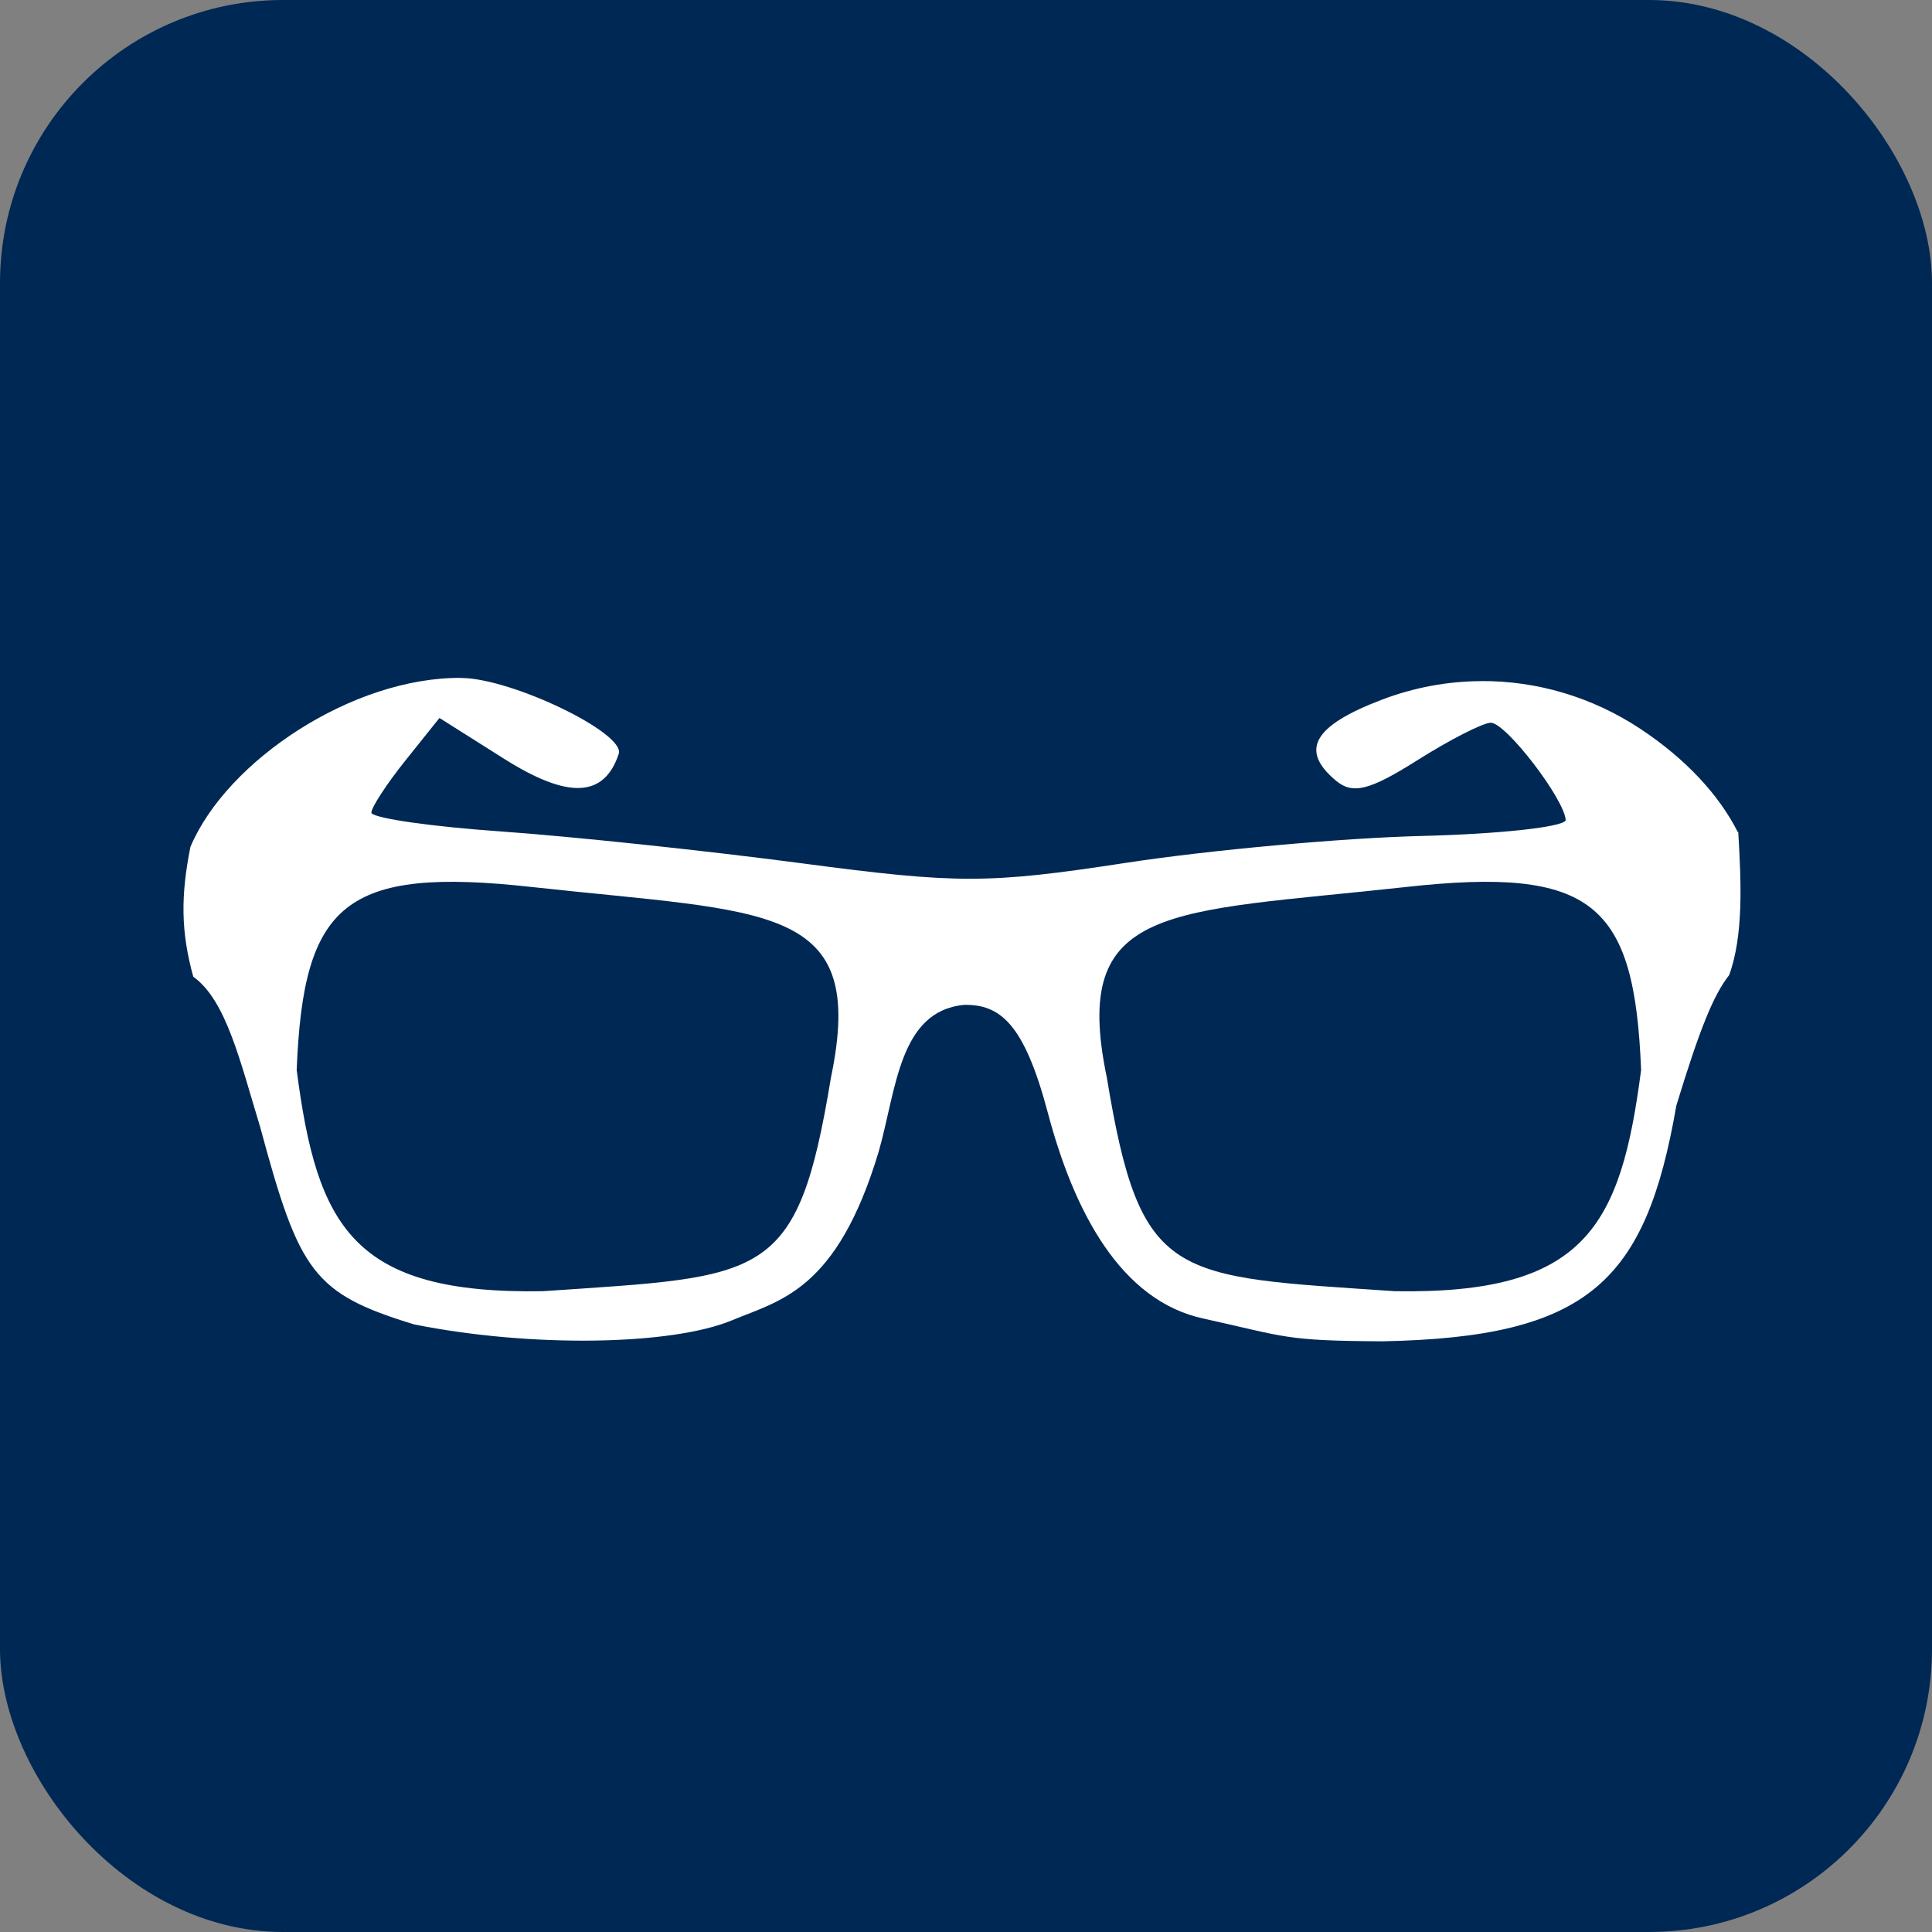
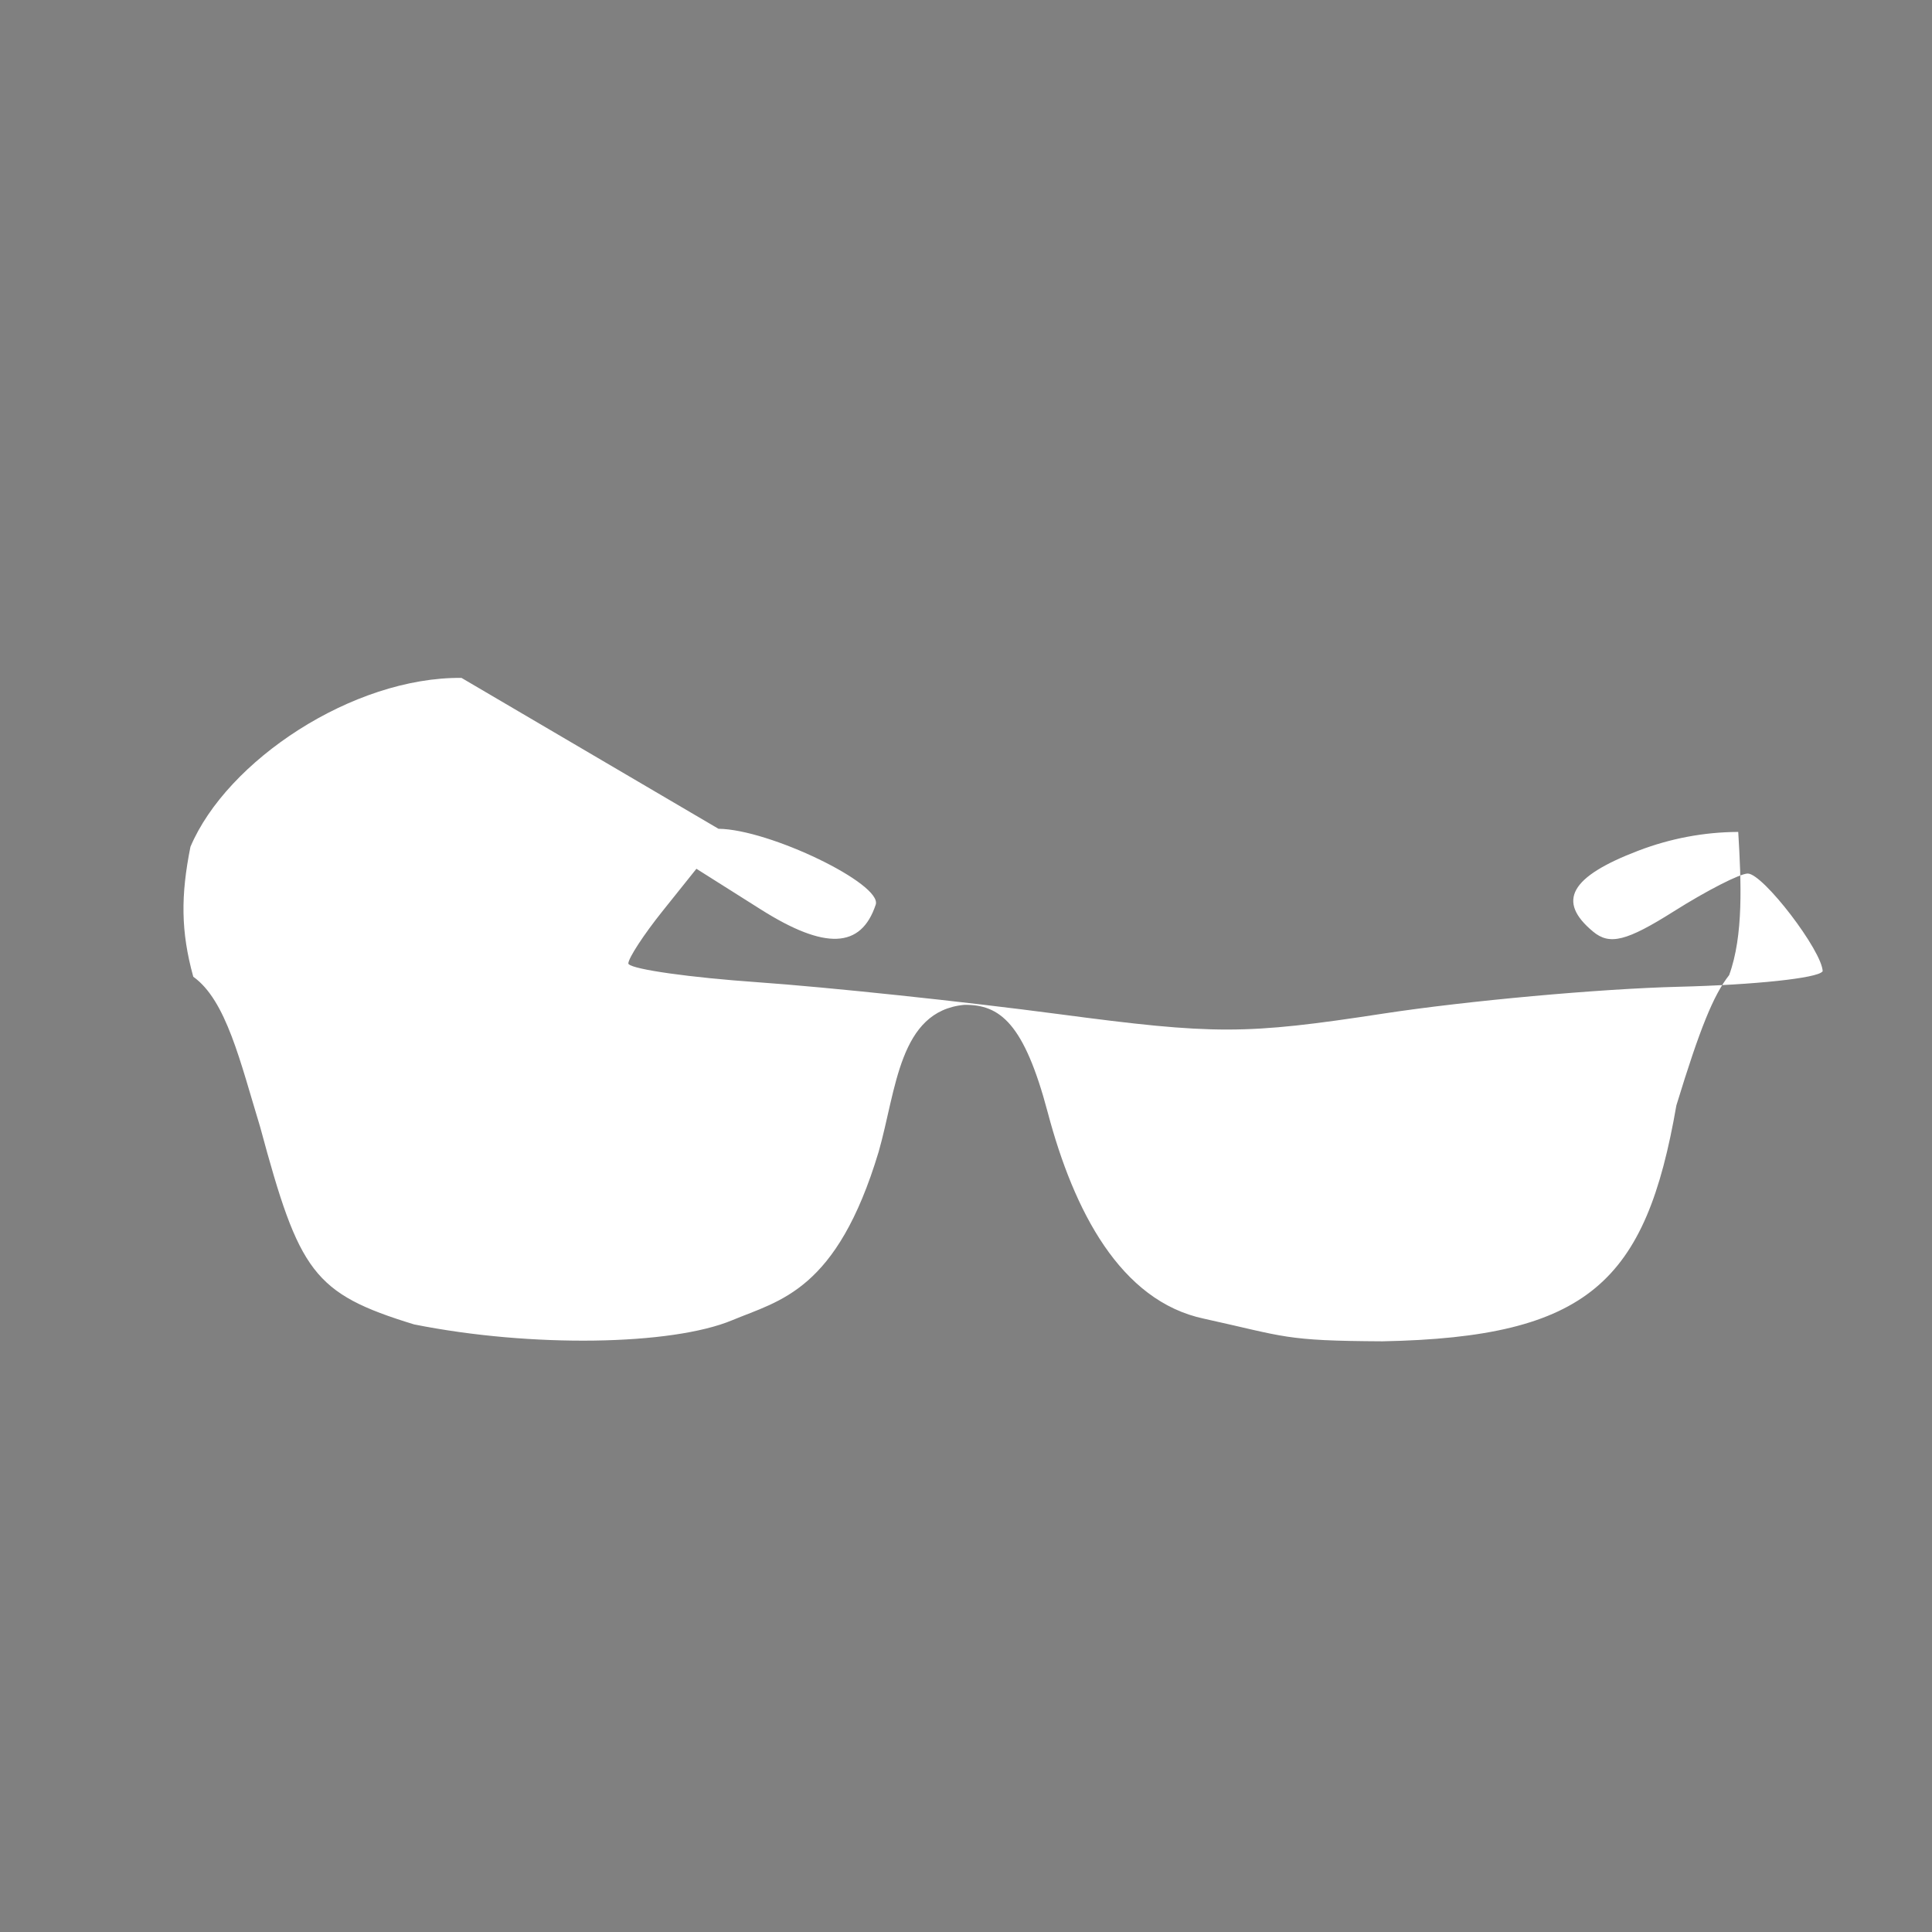
<svg xmlns="http://www.w3.org/2000/svg" width="512" height="512">
  <rect width="100%" height="100%" fill="#808080" stroke="none" />
-   <rect width="512" height="512" rx="75" fill="#002854" />
-   <path d="M122.3 179.648c-28.8-.268-62.18 21.94-71.832 44.768-2.582 12.923-2.562 22.405.746 34.412v.014c8.73 6.218 12.424 22.42 17.742 39.857 10.356 38.437 14.018 44.076 40.773 52.28 31.15 6.227 68.306 5.572 84.3-1.1 12.642-5.282 27.73-7.736 38.828-44.664 4.7-16.42 5.375-37.262 22.662-38.918 9.483-.13 15.88 4.858 22.158 28.566 6.878 25.975 19.215 49.94 41.436 54.613 21.742 4.786 21.087 5.856 47.285 5.986 54.642-1.07 69.76-15.802 77.854-62.5 6.253-20.475 9.86-29.295 13.994-34.55 3.83-10.528 3.2-24.644 2.406-37.92h-.002l-.145-.035c-4.942-9.762-13.684-19.283-25.785-27.3-12.815-8.48-27.518-12.77-42.314-12.666l.002.016c-8.878.046-17.8 1.704-26.348 4.975-18.063 6.898-21.686 13.382-11.975 21.44 4.4 3.66 8.868 2.538 21.418-5.385 8.717-5.503 17.523-10.004 19.568-10.004 4.064 0 19.775 20.552 19.86 25.943l-.078.02h-.002c-1.263 1.753-17.88 3.54-38.018 4.04-20.947.518-56.236 3.726-78.42 7.123-36.566 5.6-44.598 5.6-85.98.12-25.105-3.324-61.034-7.125-79.842-8.45-17.888-1.258-32.664-3.35-34.06-4.773h-.002l-.012.002c-.066-.05-.106-.137-.105-.182.01-1.42 4.074-7.65 9.03-13.844l9.014-11.264 17.1 10.8c17.028 10.75 26.537 10.348 30.414-1.285 1.826-5.477-28.236-20-41.666-20.113z" fill="#fff" />
-   <path d="M293.333 285.62c8.92 54.2 17.295 52.525 76.3 56.56 50.45.854 59.882-17.102 65.276-58.618-1.763-44.097-12.576-54.033-62.56-48.47-62.757 6.883-88.737 4.1-79.016 50.526zm-73.133 0c-8.92 54.2-17.295 52.525-76.3 56.56-50.45.854-59.882-17.102-65.276-58.618 1.763-44.097 12.576-54.033 62.56-48.47 62.757 6.883 88.737 4.1 79.016 50.526z" stroke-opacity="0" fill="#002854" stroke="#0000e1" stroke-width=".411" />
+   <path d="M122.3 179.648c-28.8-.268-62.18 21.94-71.832 44.768-2.582 12.923-2.562 22.405.746 34.412v.014c8.73 6.218 12.424 22.42 17.742 39.857 10.356 38.437 14.018 44.076 40.773 52.28 31.15 6.227 68.306 5.572 84.3-1.1 12.642-5.282 27.73-7.736 38.828-44.664 4.7-16.42 5.375-37.262 22.662-38.918 9.483-.13 15.88 4.858 22.158 28.566 6.878 25.975 19.215 49.94 41.436 54.613 21.742 4.786 21.087 5.856 47.285 5.986 54.642-1.07 69.76-15.802 77.854-62.5 6.253-20.475 9.86-29.295 13.994-34.55 3.83-10.528 3.2-24.644 2.406-37.92h-.002l-.145-.035l.002.016c-8.878.046-17.8 1.704-26.348 4.975-18.063 6.898-21.686 13.382-11.975 21.44 4.4 3.66 8.868 2.538 21.418-5.385 8.717-5.503 17.523-10.004 19.568-10.004 4.064 0 19.775 20.552 19.86 25.943l-.078.02h-.002c-1.263 1.753-17.88 3.54-38.018 4.04-20.947.518-56.236 3.726-78.42 7.123-36.566 5.6-44.598 5.6-85.98.12-25.105-3.324-61.034-7.125-79.842-8.45-17.888-1.258-32.664-3.35-34.06-4.773h-.002l-.012.002c-.066-.05-.106-.137-.105-.182.01-1.42 4.074-7.65 9.03-13.844l9.014-11.264 17.1 10.8c17.028 10.75 26.537 10.348 30.414-1.285 1.826-5.477-28.236-20-41.666-20.113z" fill="#fff" />
</svg>